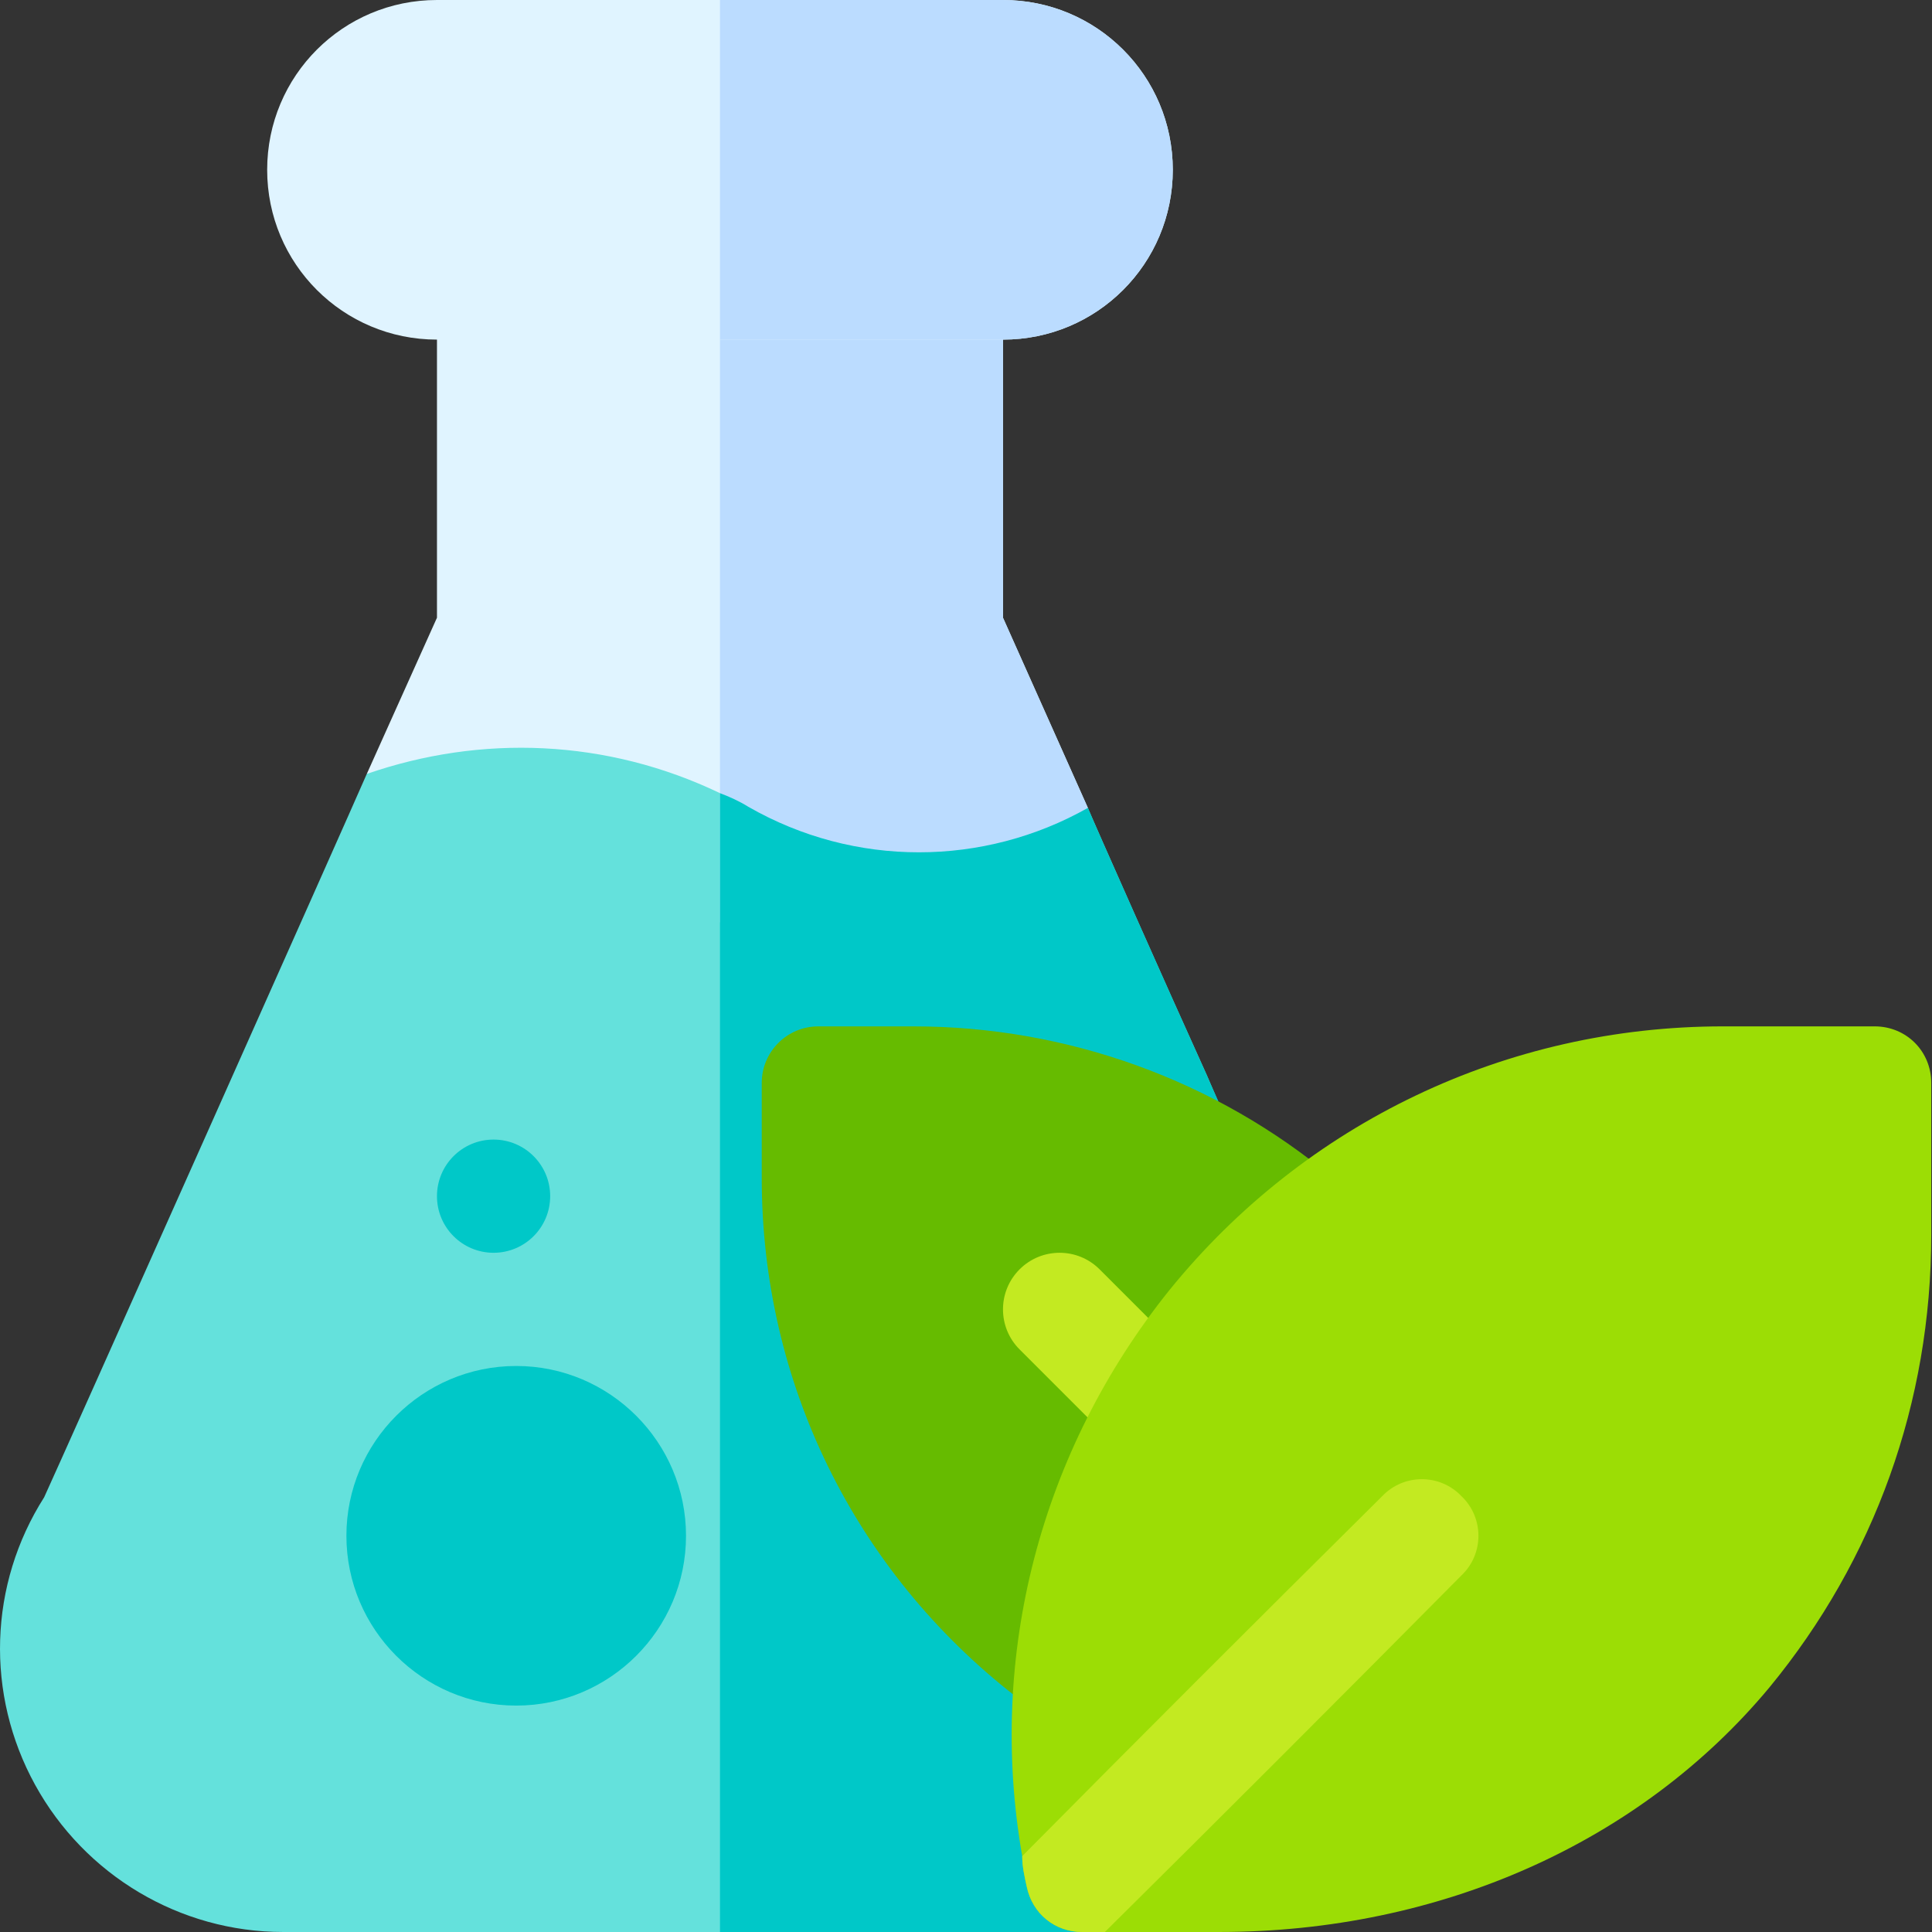
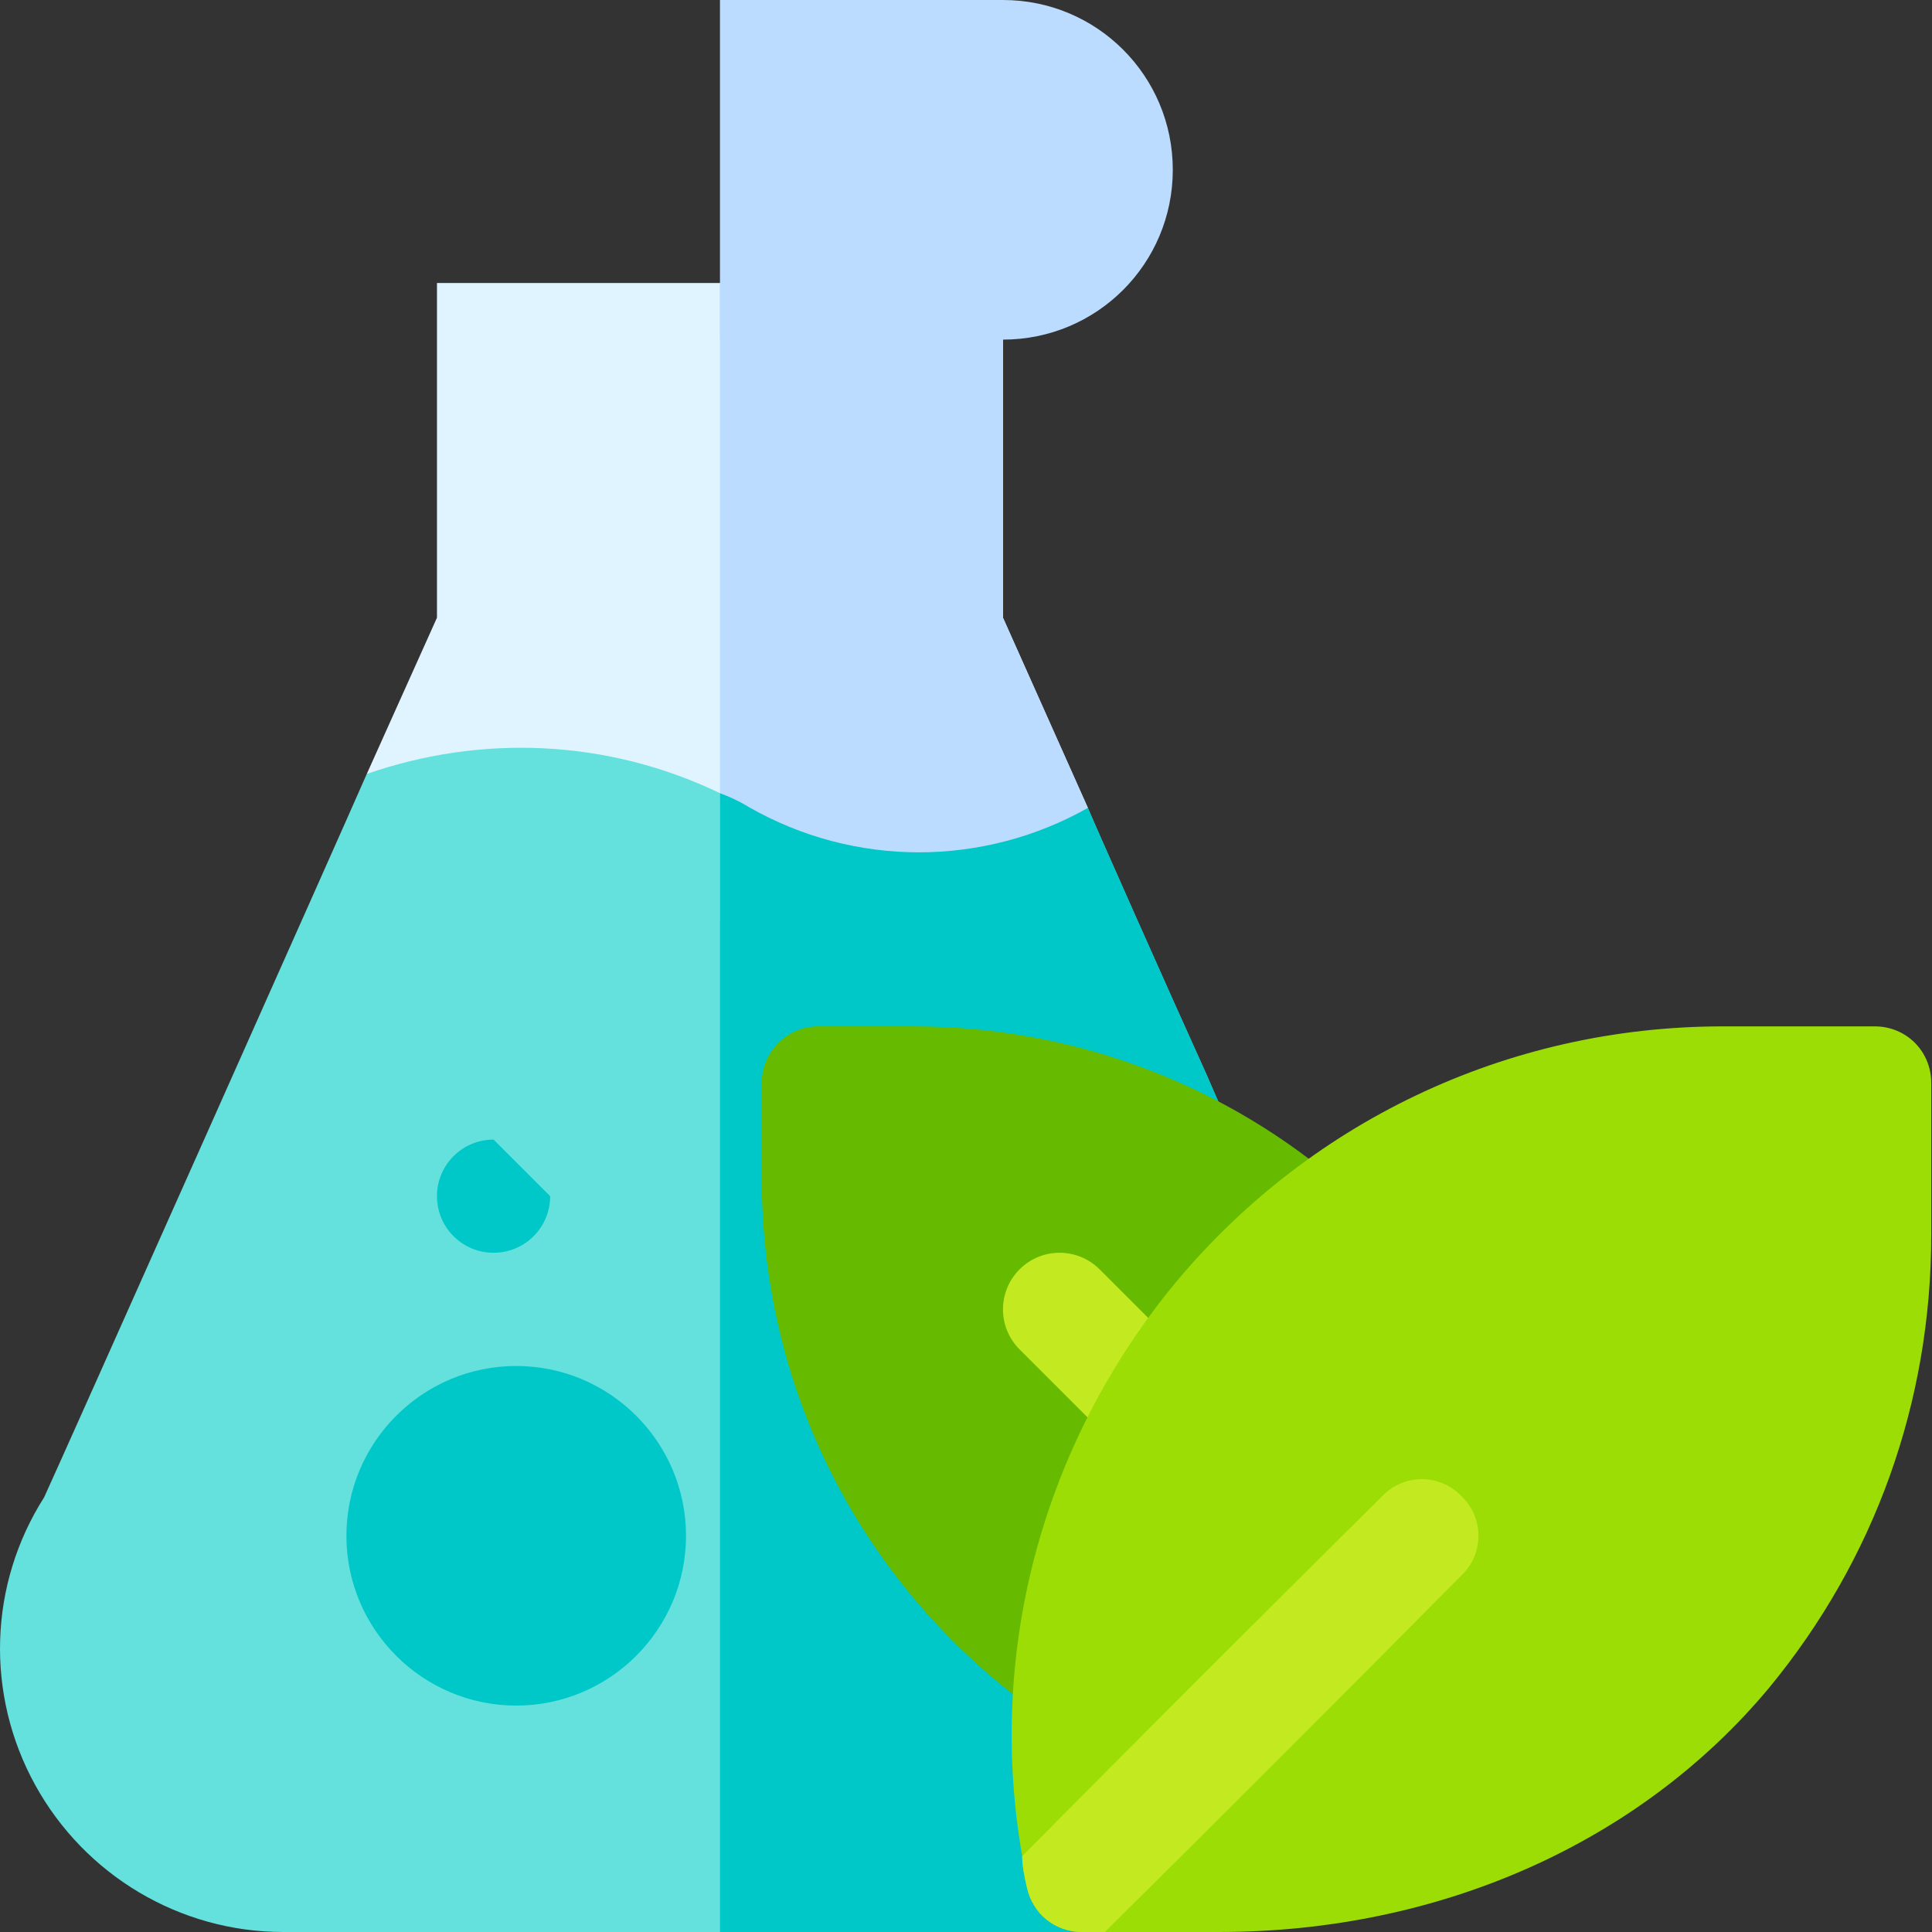
<svg xmlns="http://www.w3.org/2000/svg" height="512pt" viewBox="0 0 512 512.001" width="512pt">
  <rect x="0" y="0" width="512" height="512.001" fill="#333333" stroke="none" />
  <path d="m288.301 214.102c-3 2.098 5.699 84.598-97.5 30.297-2.402-1.5-4.801-2.699-7.5-4.199-3-1.801-7.199-11.699-86.102-35.098l18.602-41.402v-88.699h150v88.699zm0 0" fill="#e0f4ff" />
  <path d="m331.801 496.398c0 7.5-5.102 13.199-12.301 14.402-4.199.898-8.699 1.199-12.902 1.199h-231.598c-27.301 0-52.5-15-65.699-39s-12.301-53.102 2.398-76.199c3.898-8.402 80.699-180.602 85.5-191.699 30.301-10.5 63.602-9.301 93.602 5.098 2.398.898 5.098 2.102 7.5 3.602 28.199 16.199 62.398 15.898 90 .301 1.199 2.996 21.301 48.297 31.5 70.797l3.898 9c.602 1.203 1.199 2.102 1.5 3.004 2.102 4.496 1.801 9.598-.598 13.797-25.203-15.598-53.402-23.699-82.5-23.699h-25.203v25.199c0 3 .301 6 .602 9 2.102 42.902 22.199 83.402 55.199 111.602l6 5.102-.898 7.5c-1.203 15.297-.602 30 2.098 46.5 0 .898.301 2.699.902 5.098h36.301c4.797 0 9.898-.301 14.699-.602zm0 0" fill="#64e1dc" />
  <path d="m288.301 214.102c-3 2.098 5.699 84.598-97.5 30.297v-169.398h75v88.699zm0 0" fill="#bbdcff" />
  <g fill="#00c8c8">
    <path d="m331.801 496.398c0 7.5-5.102 13.199-12.301 14.402-4.199.898-8.699 1.199-12.902 1.199h-115.797v-301.801c2.398.898 5.098 2.102 7.5 3.602 28.199 16.199 62.398 15.898 90 .301 1.199 2.996 21.301 48.297 31.5 70.797 1.5 3.602 3 6.602 3.898 9 .602 1.203 1.199 2.102 1.5 3.004 2.102 4.496 1.801 9.598-.598 13.797-25.203-15.598-53.402-23.699-82.5-23.699h-25.203v25.199c0 3 .301 6 .602 9 2.102 42.902 22.199 83.402 55.199 111.602l6 5.102-.898 7.5c-1.203 15.297-.602 30 2.098 46.5 0 .898.301 2.699.902 5.098h36.301c4.797 0 9.898-.301 14.699-.602zm0 0" />
    <path d="m136.801 452c-24.816 0-45-20.188-45-45s20.184-45 45-45c24.812 0 45 20.188 45 45s-20.188 45-45 45zm0 0" />
-     <path d="m145.801 317c0 8.285-6.715 15-15 15-8.285 0-15-6.715-15-15s6.715-15 15-15c8.285 0 15 6.715 15 15zm0 0" />
+     <path d="m145.801 317c0 8.285-6.715 15-15 15-8.285 0-15-6.715-15-15s6.715-15 15-15zm0 0" />
  </g>
  <path d="m278.352 452.719c-3.207 0-6.445-1.027-9.184-3.148-42.773-33.238-67.297-83.293-67.297-137.332v-25.238c0-8.289 6.711-15 15-15h25.242c40.676 0 80.168 14.281 111.195 40.227 6.355 5.316 6.496 14.258 1.891 21.137l-64.98 113.555zm0 0" fill="#6b0" />
  <path d="m302.965 384.164c-3.84 0-7.68-1.465-10.605-4.395l-22.164-22.164c-5.859-5.859-5.859-15.352 0-21.211 5.859-5.859 15.352-5.859 21.211 0l22.164 22.164c5.859 5.855 5.859 15.352 0 21.211-2.934 2.93-6.77 4.395-10.605 4.395zm0 0" fill="#c3ea21" />
  <path d="m496.801 272h-40.203c-57.297 0-110.699 25.5-146.699 69.902-34.199 42.598-48.301 96.898-39 150 0 2.699.602 5.398 1.203 8.098 1.5 7.203 7.5 12 14.699 12h36.301c58.496 0 111.598-23.699 145.797-64.797 27.902-33.902 42.902-75.602 42.902-120v-40.203c0-8.402-6.602-15-15-15zm0 0" fill="#9cdd05" />
  <path d="m387.301 417.5c-34.801 35.102-62.102 62.398-94.5 94.5h-6c-7.199 0-13.199-4.801-14.699-12-.602-2.699-1.203-5.402-1.203-8.102 32.102-32.398 59.703-60 95.402-95.398 5.699-6 15.297-6 21 0 6 5.699 6 15.301 0 21zm0 0" fill="#c3ea21" />
-   <path d="m265.801 0c-4.84 0-159.559 0-150 0-24.902 0-45 20.098-45 45s20.098 45 45 45c4.836 0 159.559 0 150 0 24.898 0 45-20.098 45-45s-20.102-45-45-45zm0 0" fill="#e0f4ff" />
  <path d="m310.801 45c0 24.902-20.102 45-45 45h-75v-90h75c24.898 0 45 20.098 45 45zm0 0" fill="#bbdcff" />
</svg>